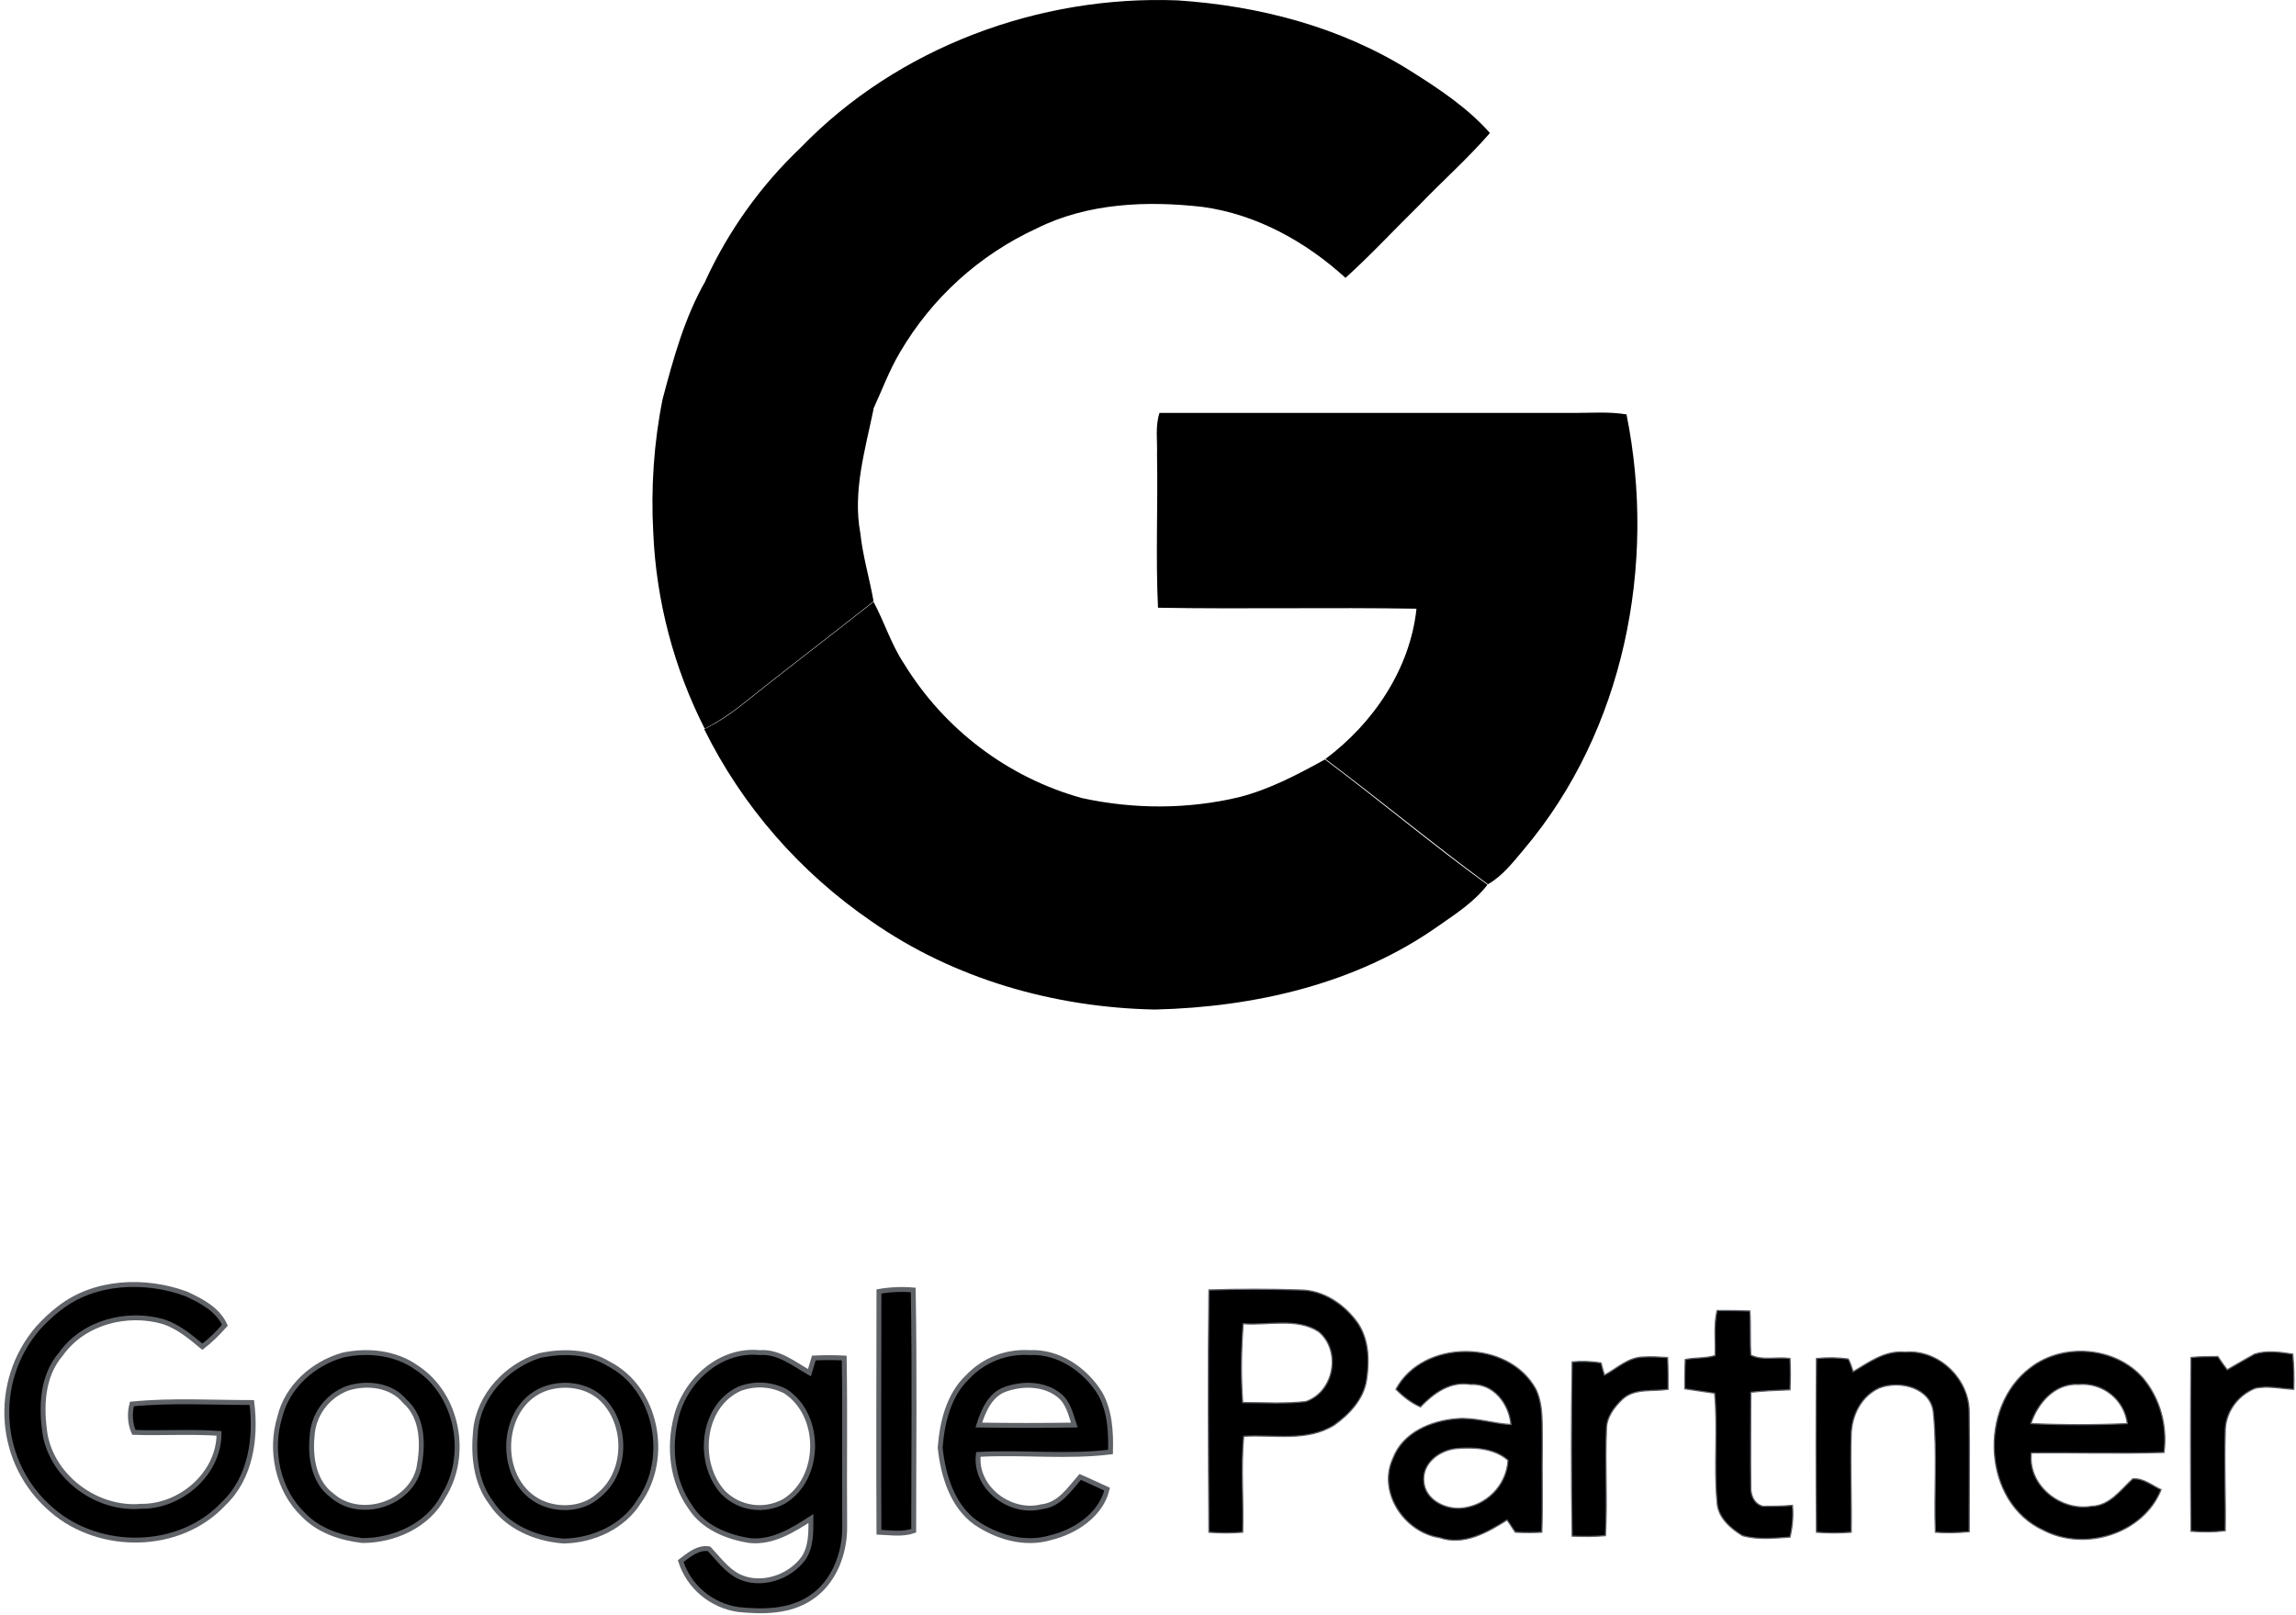
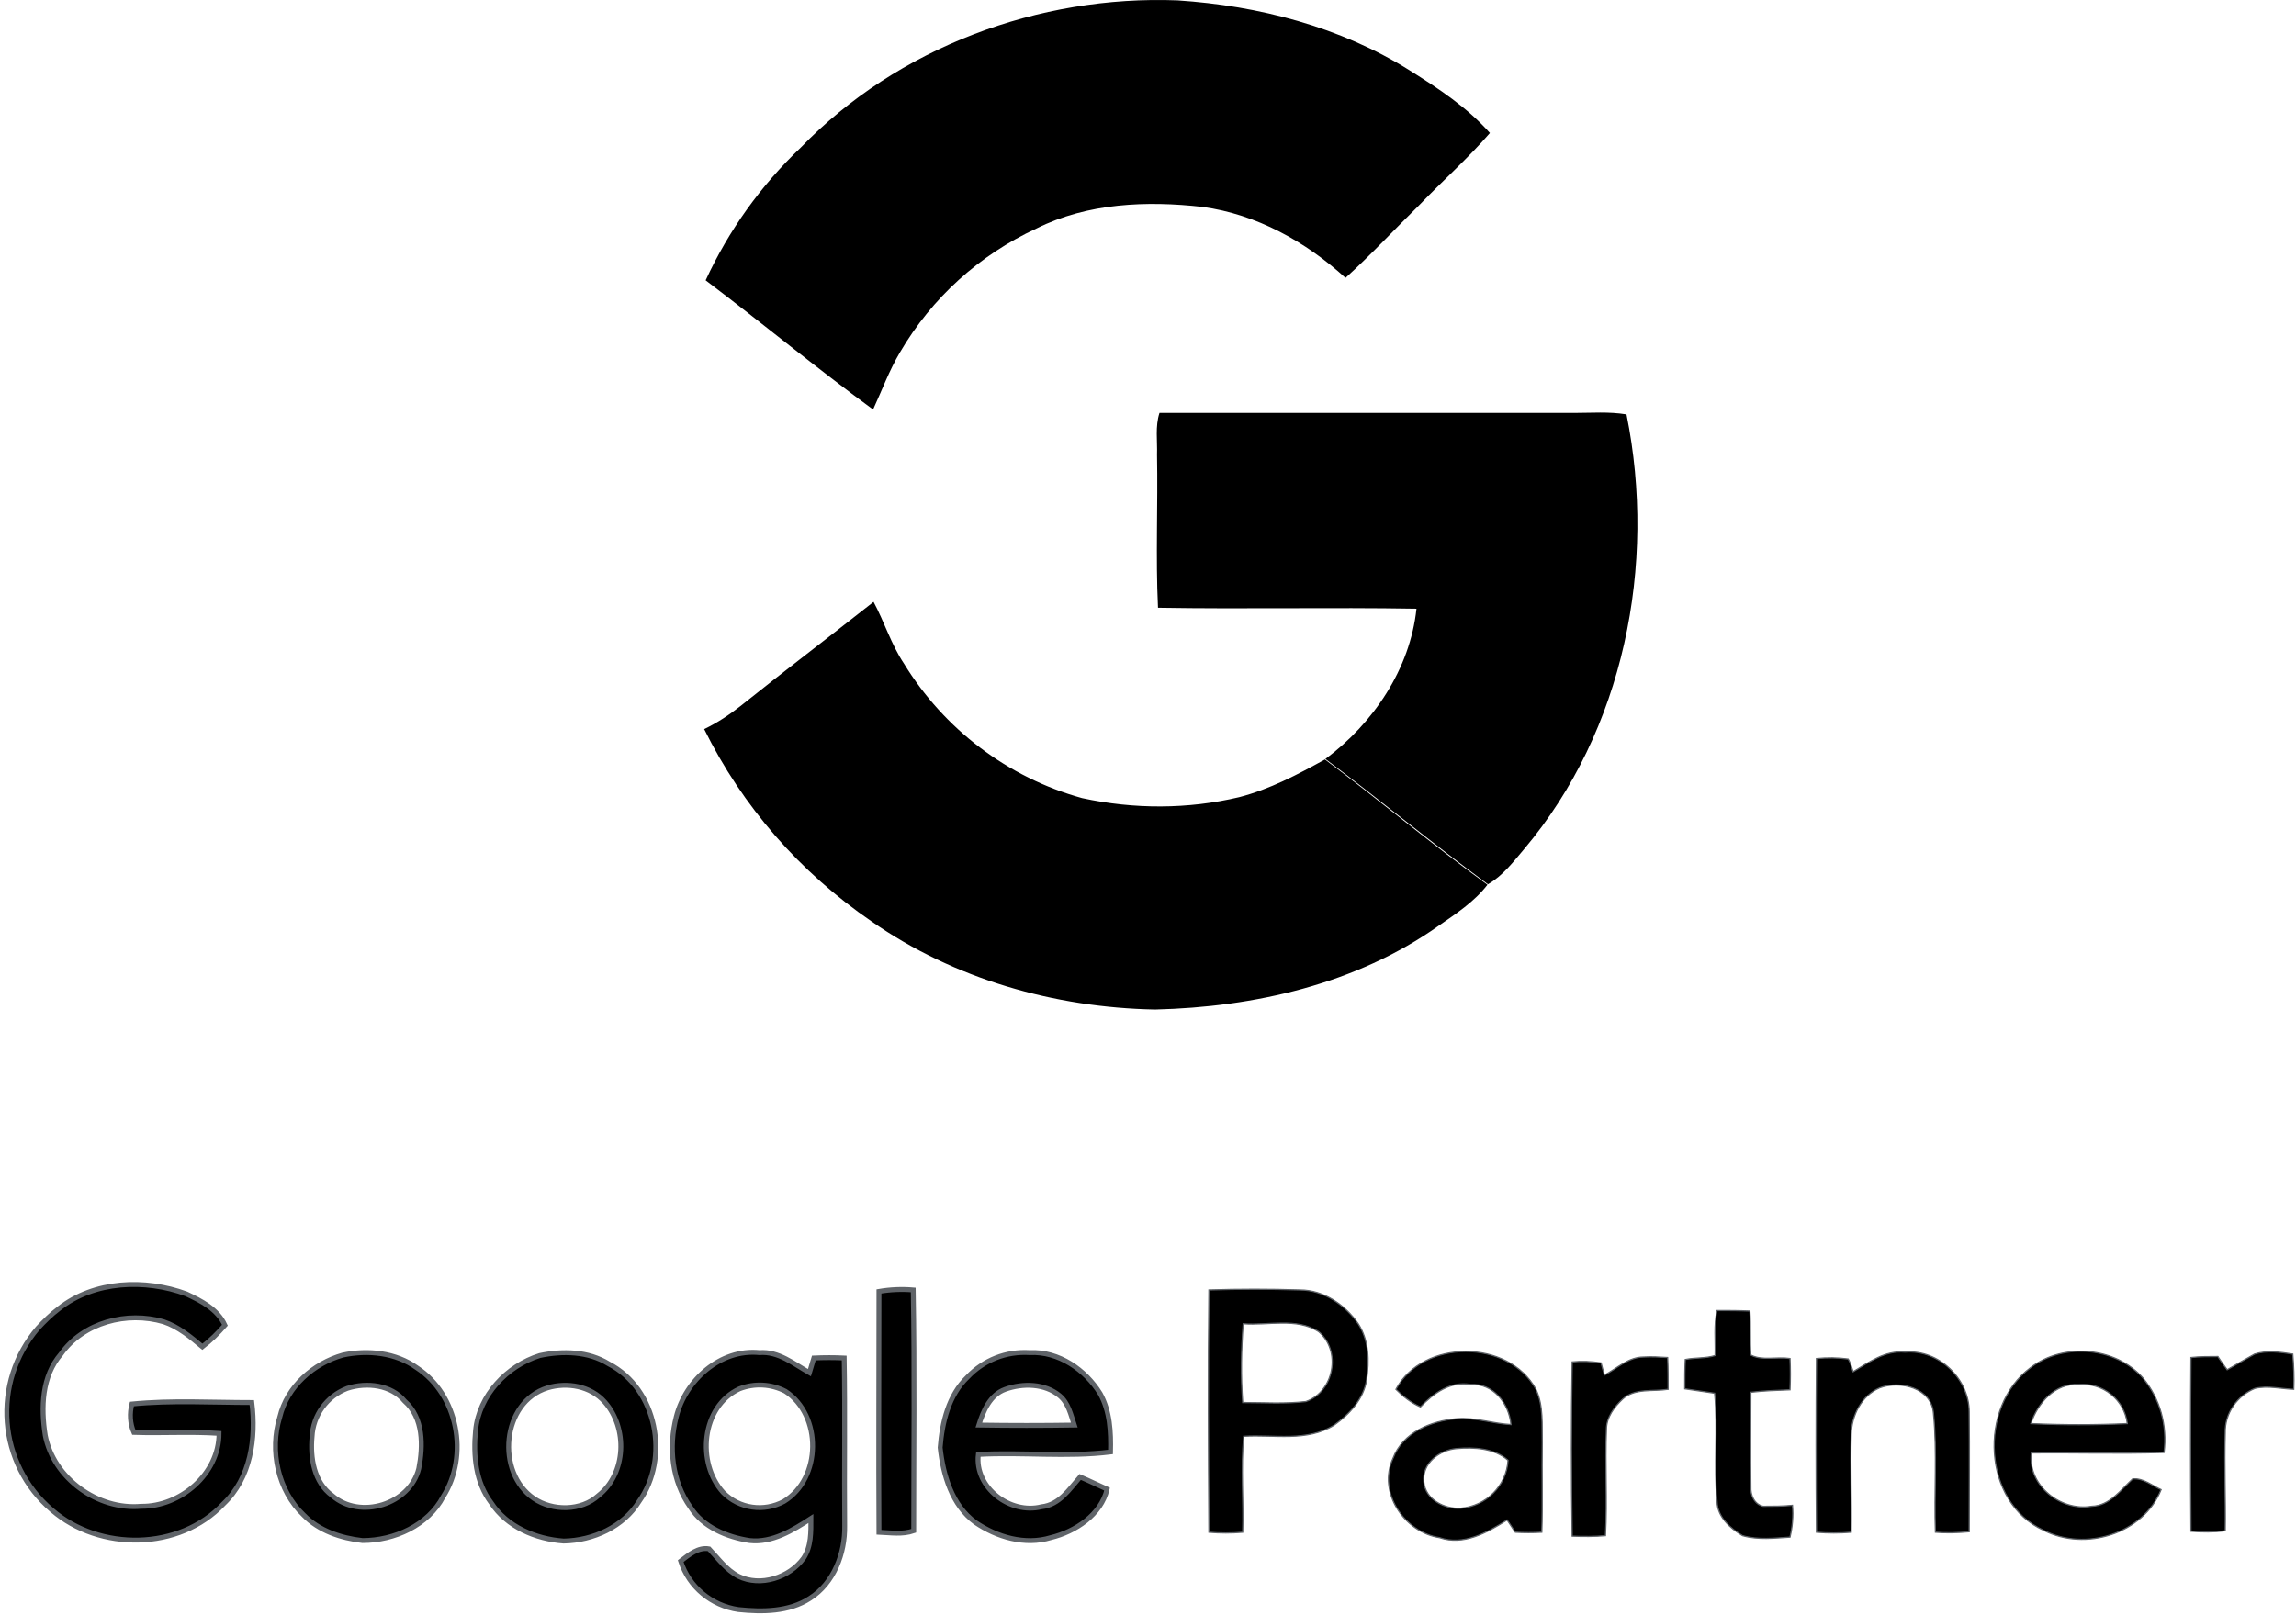
<svg xmlns="http://www.w3.org/2000/svg" width="469" height="330" viewBox="0 0 469 330" fill="none">
  <path d="M246.944 263.576C253.144 263.376 259.344 263.376 265.544 263.576C270.344 263.576 274.744 266.576 277.444 270.476C279.644 273.876 279.744 278.076 279.144 281.976C278.544 285.876 275.644 288.976 272.544 291.176C266.944 294.676 260.244 293.076 254.044 293.476C253.444 299.976 254.044 306.576 253.844 313.076C251.544 313.276 249.244 313.276 246.944 313.076C246.844 296.576 246.744 280.076 246.944 263.576ZM253.944 270.476C253.544 275.776 253.444 281.176 253.844 286.576C258.144 286.576 262.444 286.876 266.744 286.376C272.544 284.376 274.044 275.976 269.344 272.076C264.844 269.176 259.044 270.876 253.944 270.476ZM350.344 276.976C350.444 273.876 350.044 270.776 350.744 267.776C352.944 267.776 355.144 267.776 357.444 267.876C357.644 270.876 357.444 273.876 357.644 276.876C359.944 278.076 362.944 277.176 365.644 277.576C365.744 279.676 365.744 281.776 365.644 283.976C362.944 284.076 360.244 284.176 357.644 284.476C357.644 290.876 357.544 297.276 357.644 303.776C357.544 305.476 358.344 307.376 360.144 307.776C362.144 307.776 364.144 307.776 366.144 307.576C366.344 309.776 366.144 311.976 365.644 314.076C362.444 314.276 359.144 314.676 355.944 313.776C353.444 312.276 350.844 309.976 350.744 306.876C350.044 299.476 350.944 292.076 350.244 284.676C348.244 284.376 346.144 284.076 344.144 283.776C344.144 281.776 344.144 279.776 344.244 277.776C346.244 277.376 348.444 277.576 350.344 276.976ZM285.144 283.876C290.644 273.576 308.144 273.576 313.744 283.876C315.344 287.276 314.944 291.176 315.044 294.776C314.944 300.876 315.144 306.976 314.944 313.076C313.144 313.176 311.344 313.176 309.544 313.076C308.944 312.276 308.444 311.376 307.844 310.576C303.744 313.176 298.944 315.876 294.044 314.176C286.844 313.076 281.344 304.876 284.544 297.976C286.544 292.676 292.344 290.276 297.644 289.876C301.344 289.576 304.944 290.876 308.644 291.076C308.244 286.776 305.044 282.576 300.344 282.876C296.244 282.176 292.844 284.676 290.144 287.476C288.144 286.576 286.544 285.276 285.144 283.876ZM290.844 302.776C291.144 306.376 295.044 308.376 298.344 308.176C303.544 307.776 307.744 303.576 308.044 298.376C305.244 295.876 301.044 295.676 297.544 295.976C294.044 296.276 290.444 298.976 290.844 302.776ZM378.544 280.276C381.744 278.376 385.044 275.876 389.144 276.276C396.044 275.676 402.244 281.776 402.244 288.476C402.344 296.676 402.244 304.776 402.244 312.976C399.944 313.176 397.644 313.276 395.344 313.076C395.044 304.976 395.744 296.876 394.944 288.776C394.544 283.576 388.144 281.976 383.944 283.576C380.244 285.176 378.244 289.176 378.144 293.076C377.944 299.776 378.244 306.376 378.144 313.076C375.744 313.276 373.444 313.276 371.044 313.076C370.944 301.276 370.944 289.376 371.044 277.576C373.244 277.376 375.344 277.376 377.544 277.676C377.844 278.176 378.344 279.576 378.544 280.276ZM414.744 279.476C421.444 274.276 432.144 275.176 437.744 281.576C441.244 285.776 442.744 291.276 442.044 296.776C433.044 297.076 423.944 296.776 414.944 296.876C414.144 303.476 420.944 308.876 427.244 307.776C430.944 307.676 433.144 304.476 435.644 302.176C437.844 301.976 439.644 303.576 441.444 304.376C437.844 313.376 425.944 317.076 417.444 312.676C404.944 306.976 404.044 287.476 414.744 279.476ZM414.844 290.876C421.344 291.176 427.944 291.176 434.544 290.876C433.944 285.976 429.544 282.476 424.644 282.876C419.744 282.576 416.244 286.676 414.844 290.876ZM460.544 276.676C463.044 275.876 465.744 276.276 468.344 276.676C468.544 279.076 468.644 281.476 468.544 283.876C465.944 283.776 463.244 283.076 460.644 283.676C456.944 285.176 454.444 288.776 454.544 292.776C454.344 299.476 454.644 306.076 454.544 312.776C452.244 313.076 449.844 313.076 447.544 312.876C447.444 301.076 447.444 289.176 447.544 277.376C449.344 277.176 451.244 277.176 453.044 277.176C453.644 278.076 454.244 278.976 454.944 279.876C456.844 278.776 458.744 277.676 460.544 276.676ZM327.744 280.976C330.344 279.576 332.644 277.276 335.744 277.276C337.344 277.176 339.044 277.276 340.644 277.376C340.744 279.576 340.744 281.776 340.744 283.876C337.644 284.376 333.944 283.576 331.444 285.876C329.744 287.476 328.144 289.576 328.144 292.076C327.844 299.276 328.344 306.476 327.944 313.776C325.744 313.976 323.444 313.976 321.144 313.876C320.944 301.976 320.944 290.076 321.144 278.276C323.144 278.076 325.044 278.176 327.044 278.476C327.144 278.976 327.544 280.276 327.744 280.976Z" fill="black" stroke="#5F6368" stroke-width="0.25" stroke-miterlimit="10" />
  <path d="M163.543 30.177C183.343 9.677 212.243 -1.023 240.543 0.077C257.143 1.177 273.743 5.477 287.943 14.377C293.843 18.077 299.743 21.977 304.343 27.177C299.843 32.377 294.643 36.977 289.843 41.977C284.843 46.877 280.043 52.077 274.843 56.777C266.743 49.377 256.643 43.777 245.643 42.277C234.243 40.977 222.143 41.477 211.743 46.677C200.043 52.077 190.343 60.877 183.843 71.977C181.643 75.677 180.143 79.777 178.343 83.677C166.743 75.177 155.643 65.977 144.143 57.277C148.843 47.077 155.443 37.877 163.543 30.177Z" fill="black" />
-   <path d="M144.243 57.176C155.743 65.876 166.843 74.976 178.443 83.576C176.743 91.876 174.143 100.376 175.743 108.976C176.243 113.676 177.643 118.276 178.443 122.876C169.443 129.976 160.243 136.976 151.243 144.176C148.943 145.976 146.543 147.576 143.943 148.876C137.643 136.476 134.043 122.776 133.443 108.876C132.943 99.776 133.543 90.576 135.343 81.576C137.543 73.276 139.843 64.776 144.243 57.176Z" fill="black" />
  <path d="M236.843 84.376C265.043 84.376 293.243 84.376 321.443 84.376C325.043 84.376 328.643 84.076 332.243 84.676C338.443 115.376 331.743 149.276 311.343 173.476C309.143 176.076 306.943 178.976 303.943 180.676C292.643 172.376 281.943 163.476 270.743 155.076C280.543 147.776 288.043 136.676 289.343 124.376C271.743 124.076 254.143 124.476 236.543 124.176C236.043 113.776 236.543 103.276 236.343 92.876C236.443 90.076 235.943 87.176 236.843 84.376Z" fill="black" />
  <path d="M151.243 144.277C160.243 137.077 169.443 130.077 178.443 122.977C180.643 127.077 182.043 131.677 184.643 135.577C192.843 148.977 205.843 158.877 221.043 163.077C231.643 165.377 242.643 165.377 253.143 162.877C259.343 161.277 265.043 158.277 270.643 155.177C281.843 163.577 292.543 172.577 303.843 180.777C301.143 184.277 297.443 186.677 293.843 189.177C277.043 201.077 256.243 205.777 235.943 206.277C215.443 205.877 194.943 200.077 178.043 188.277C163.443 178.277 151.643 164.777 143.843 148.977C146.543 147.677 148.943 146.077 151.243 144.277Z" fill="black" />
  <path d="M12.043 267.376C19.243 261.676 29.643 261.276 38.043 264.376C41.043 265.776 44.443 267.476 45.943 270.776C44.543 272.376 43.043 273.876 41.343 275.176C38.943 273.176 36.443 271.076 33.443 270.076C25.943 267.876 17.043 270.176 12.443 276.676C8.543 281.176 8.343 287.576 9.243 293.276C10.943 302.076 19.943 308.576 28.843 307.776C36.843 307.876 44.743 301.176 44.743 292.876C38.943 292.476 33.143 292.876 27.343 292.676C26.543 290.876 26.443 288.776 26.943 286.876C35.043 286.076 43.343 286.576 51.443 286.576C52.343 293.876 51.243 301.976 45.643 307.276C36.643 316.876 20.343 316.976 10.643 308.576C-0.457 299.176 -1.757 282.476 7.743 271.376C9.043 269.976 10.443 268.576 12.043 267.376ZM179.543 263.876C181.843 263.476 184.243 263.376 186.543 263.576C186.843 279.976 186.643 296.376 186.643 312.776C184.343 313.576 181.943 313.176 179.543 313.076C179.443 296.676 179.543 280.276 179.543 263.876ZM70.043 276.876C75.143 275.776 80.843 276.376 85.143 279.476C93.543 284.976 95.843 297.376 90.543 305.776C87.443 311.676 80.543 314.776 74.043 314.776C69.643 314.276 65.143 312.776 62.043 309.576C56.743 304.576 55.043 296.376 57.143 289.576C58.643 283.276 64.043 278.576 70.043 276.876ZM70.943 283.676C66.743 285.276 63.943 289.176 63.743 293.576C63.343 297.876 64.143 302.876 67.843 305.576C73.543 310.576 83.743 307.376 85.543 300.076C86.443 295.476 86.543 289.676 82.643 286.276C79.943 282.976 74.943 282.376 70.943 283.676ZM110.243 276.976C114.943 275.976 120.143 276.076 124.343 278.676C134.243 283.776 136.843 297.976 130.543 306.776C127.343 311.976 121.143 314.776 115.143 314.876C109.443 314.476 103.543 311.976 100.343 307.076C97.143 302.876 96.643 297.376 97.143 292.276C97.843 285.076 103.543 279.076 110.243 276.976ZM111.843 283.576C102.443 286.476 101.243 300.876 109.043 306.176C112.843 308.776 118.743 308.776 122.243 305.576C127.943 301.076 128.243 291.776 123.543 286.476C120.643 283.176 115.843 282.376 111.843 283.576ZM138.143 289.476C140.043 281.976 147.143 275.576 155.143 276.376C159.043 276.076 162.143 278.676 165.343 280.476C165.643 279.476 165.943 278.476 166.243 277.476C168.343 277.376 170.443 277.376 172.443 277.476C172.643 288.876 172.443 300.376 172.543 311.776C172.643 317.376 170.343 323.476 165.443 326.576C161.143 329.376 155.743 329.376 150.843 328.876C145.343 328.076 140.743 324.276 139.043 318.976C140.743 317.676 142.643 316.076 144.843 316.476C146.743 318.476 148.343 320.776 150.843 322.076C155.343 324.276 161.243 322.376 164.143 318.376C165.743 315.976 165.643 312.976 165.643 310.276C161.943 312.676 157.743 315.276 153.143 314.776C148.543 314.076 143.643 312.076 141.043 307.976C137.243 302.676 136.543 295.676 138.143 289.476ZM151.043 283.776C143.243 287.376 142.243 298.976 147.743 304.976C151.043 308.276 156.043 308.976 160.143 306.776C167.843 302.076 167.943 289.176 160.443 284.276C157.543 282.776 154.143 282.576 151.043 283.776ZM197.643 281.376C200.943 277.876 205.543 276.076 210.343 276.376C216.243 276.076 221.743 279.876 224.743 284.776C226.743 288.376 226.943 292.576 226.843 296.676C217.943 297.776 208.843 296.676 199.843 297.176C199.043 303.976 206.343 309.476 212.743 307.876C216.443 307.476 218.443 304.276 220.643 301.776C222.543 302.576 224.343 303.476 226.143 304.276C224.943 309.476 219.643 312.976 214.643 314.176C209.343 315.776 203.643 314.076 199.243 311.076C194.443 307.576 192.643 301.376 192.043 295.776C192.443 290.676 193.743 285.076 197.643 281.376ZM205.343 283.876C202.243 284.976 200.843 288.276 199.943 291.176C206.443 291.276 212.943 291.276 219.443 291.176C218.743 289.076 218.243 286.676 216.443 285.176C213.443 282.676 208.943 282.576 205.343 283.876Z" fill="black" stroke="#5F6368" stroke-miterlimit="10" />
</svg>